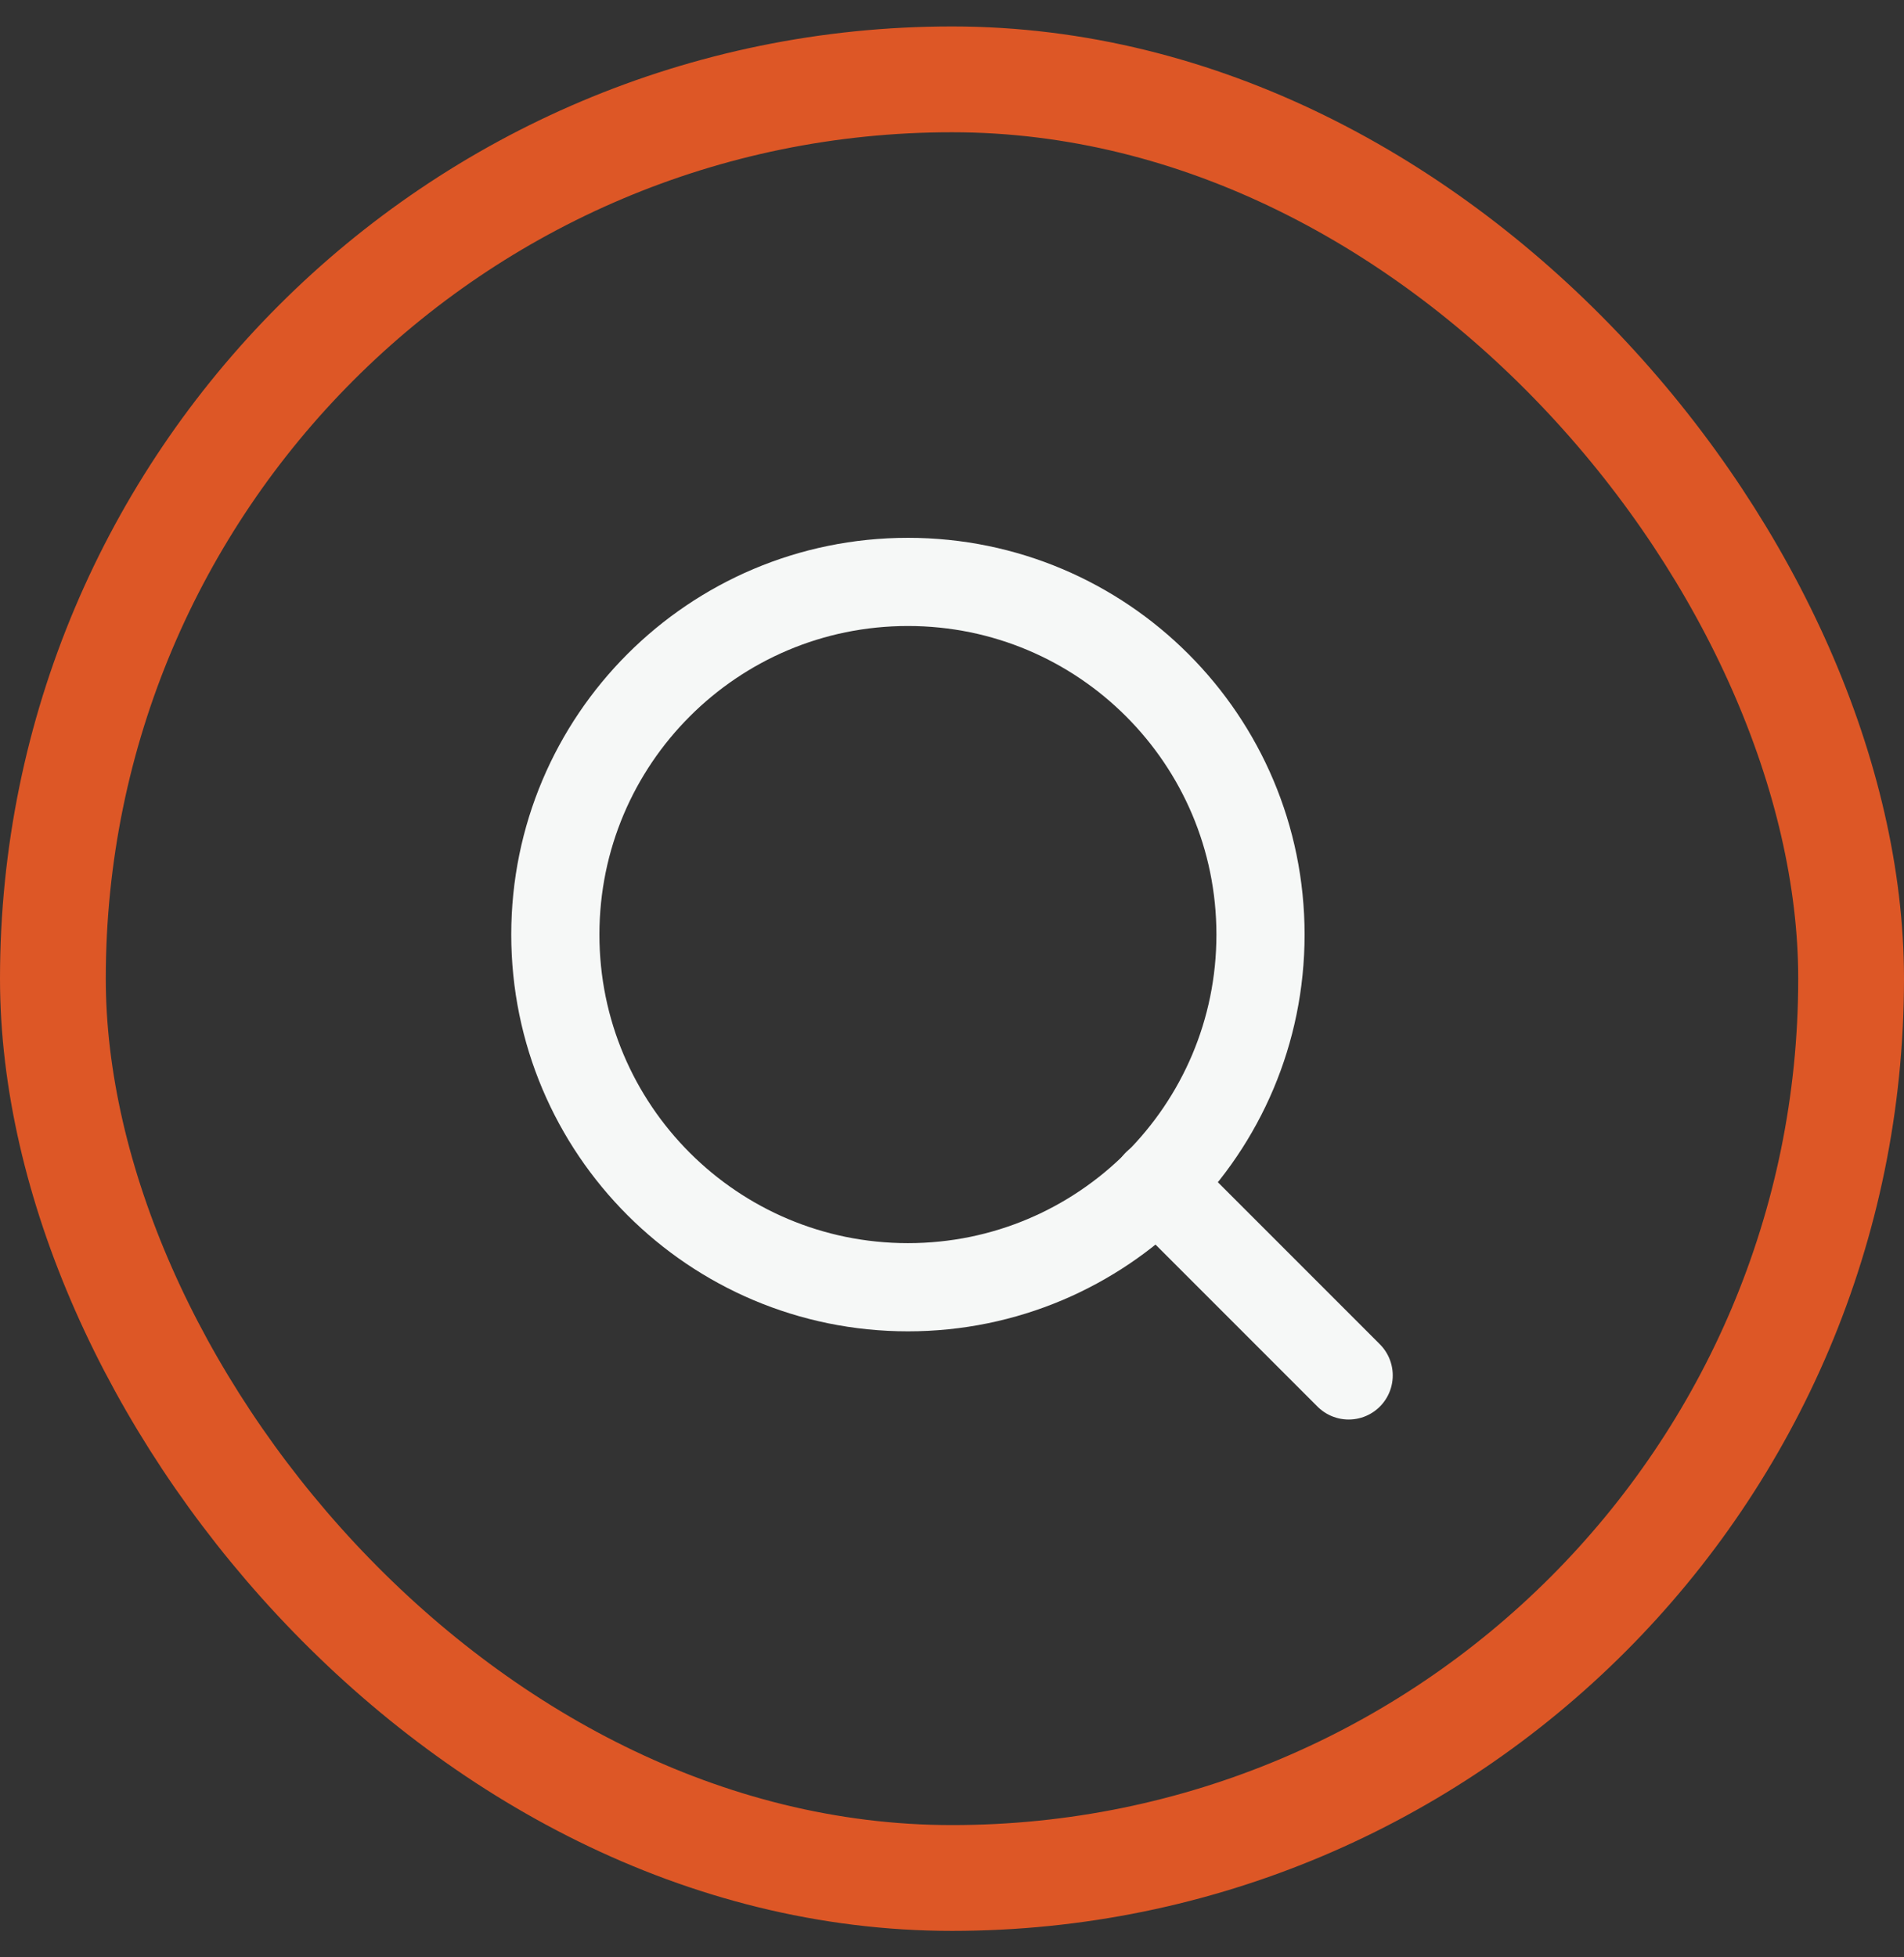
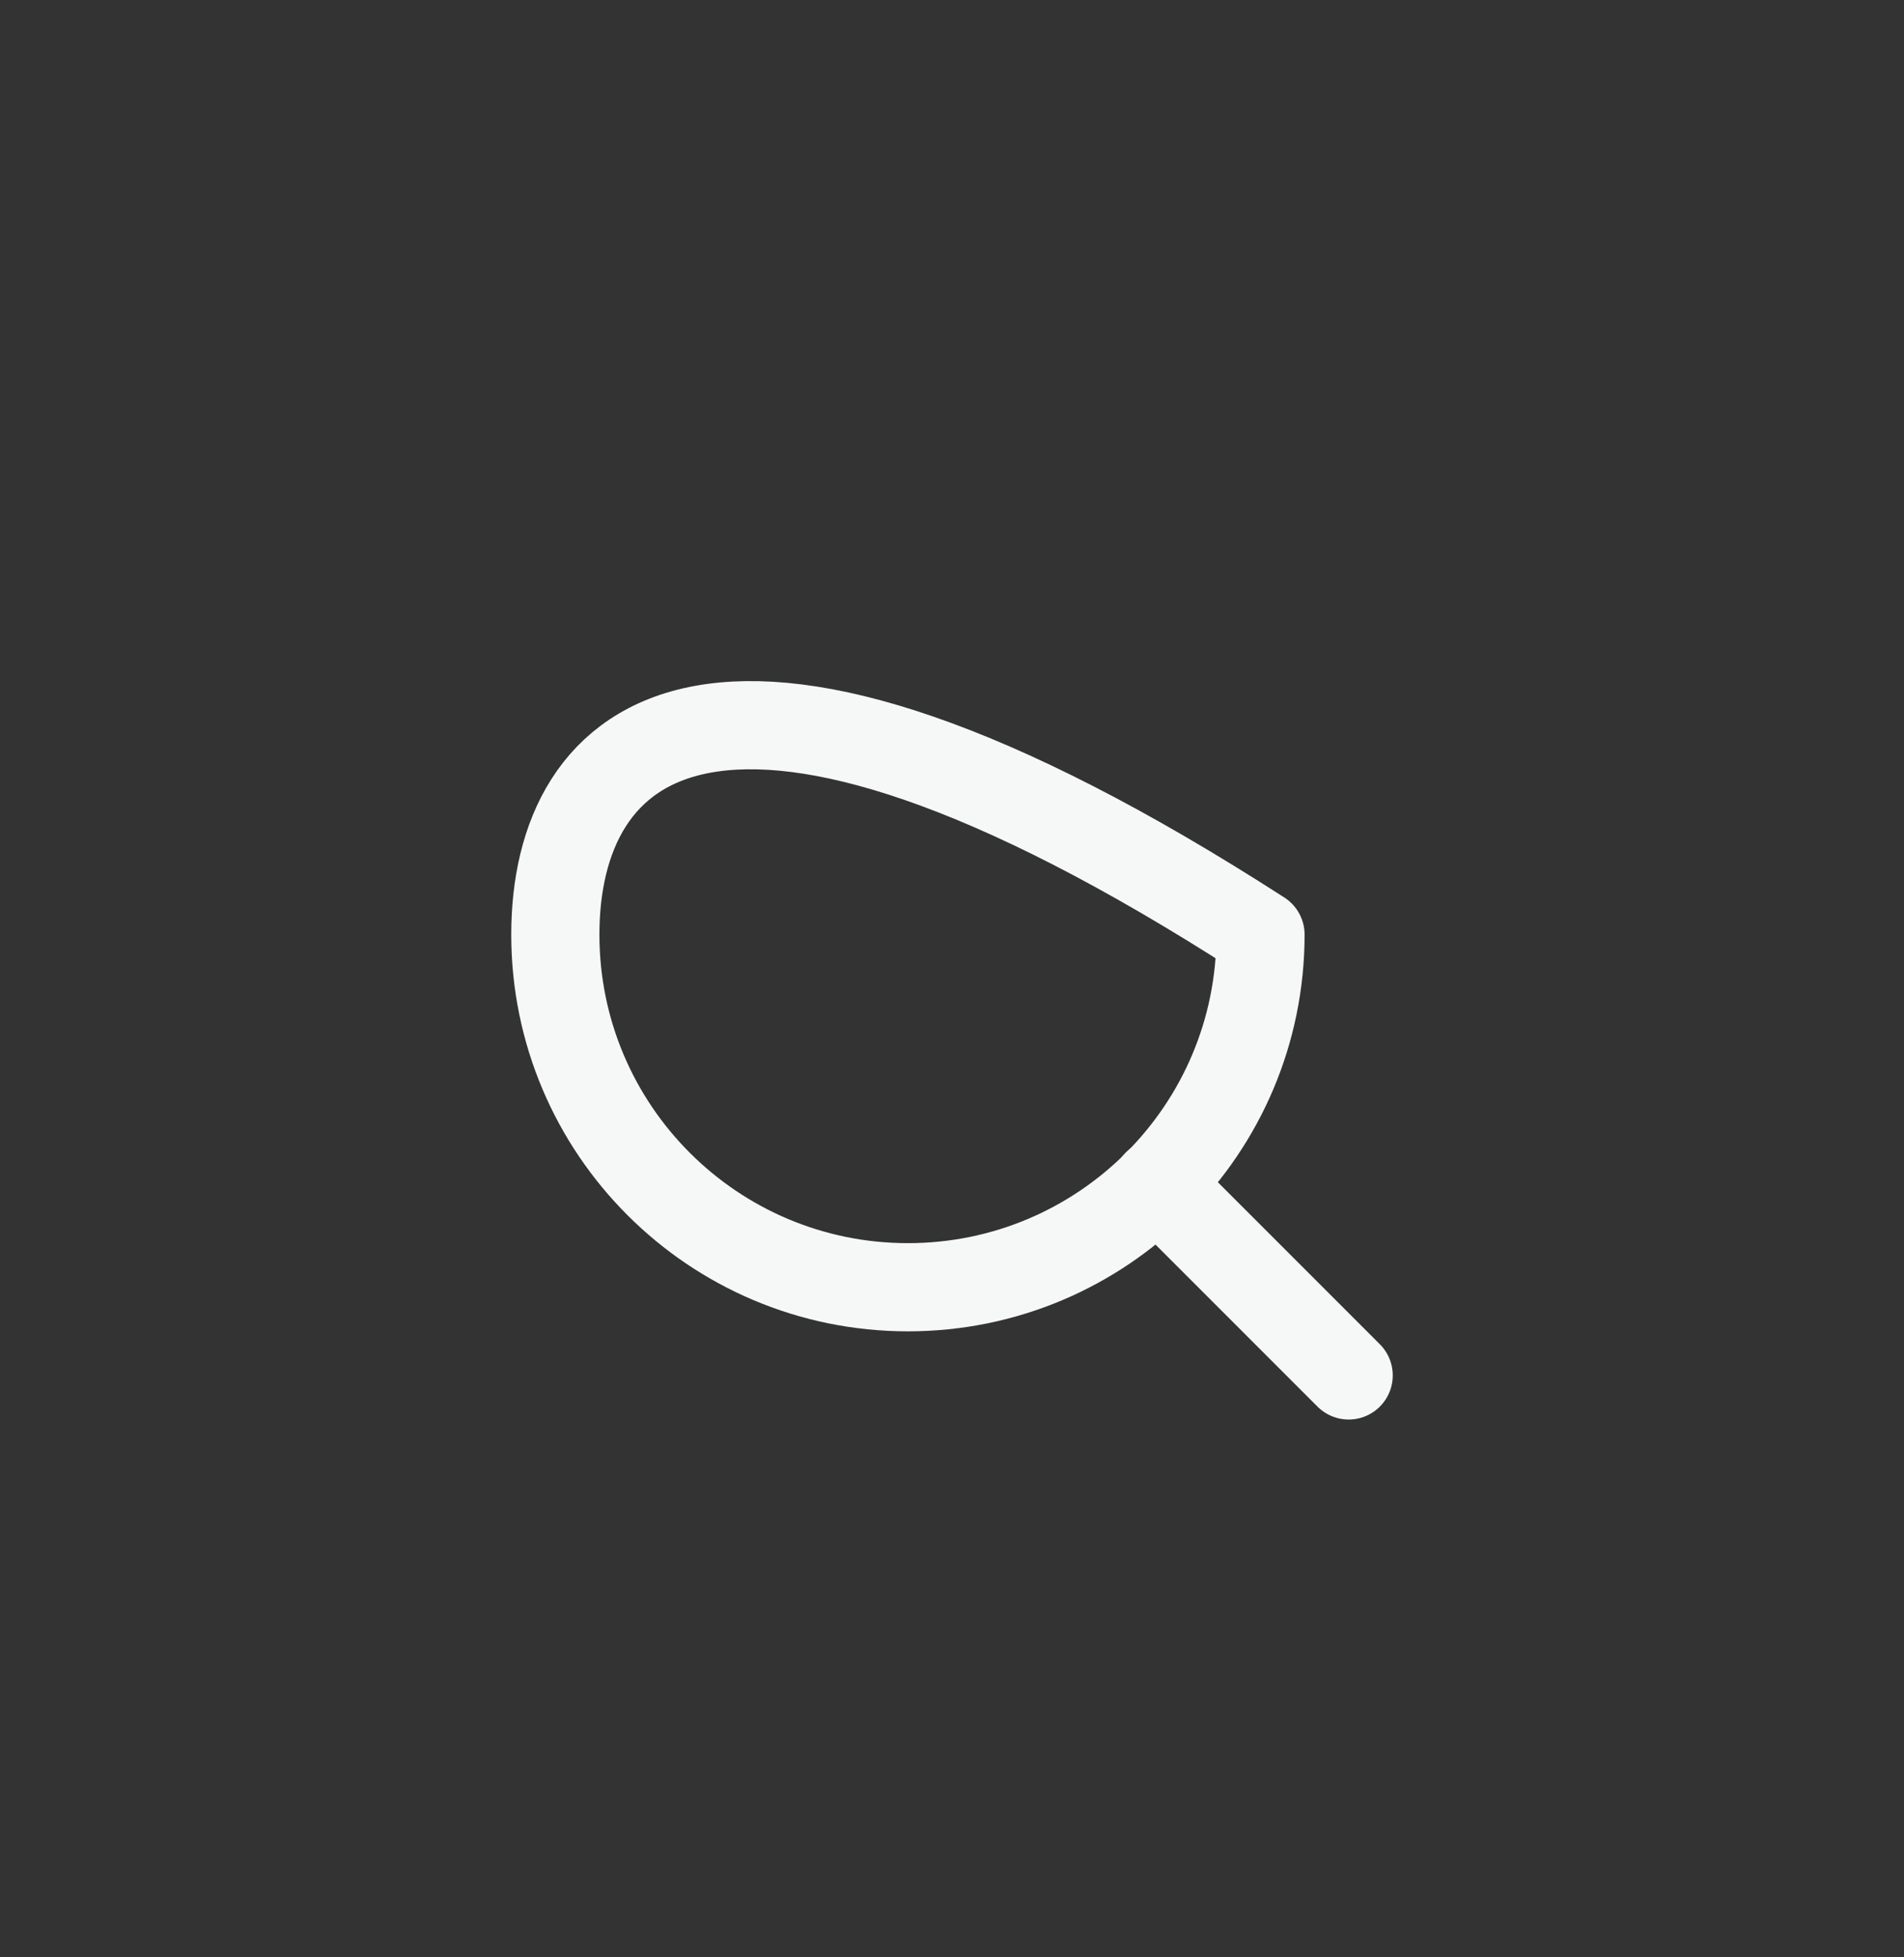
<svg xmlns="http://www.w3.org/2000/svg" width="36" height="37" viewBox="0 0 36 37" fill="none">
  <rect x="0" y="0" width="36" height="37" fill="#333333" stroke="none" />
-   <rect x="1" y="1.5" width="34" height="34" rx="17" stroke="#DD5726" stroke-width="2" />
-   <path d="M17.167 24.333C20.849 24.333 23.833 21.349 23.833 17.667C23.833 13.985 20.849 11 17.167 11C13.485 11 10.5 13.985 10.5 17.667C10.5 21.349 13.485 24.333 17.167 24.333Z" stroke="#F6F8F7" stroke-width="1.667" stroke-linecap="round" stroke-linejoin="round" />
+   <path d="M17.167 24.333C20.849 24.333 23.833 21.349 23.833 17.667C13.485 11 10.5 13.985 10.5 17.667C10.5 21.349 13.485 24.333 17.167 24.333Z" stroke="#F6F8F7" stroke-width="1.667" stroke-linecap="round" stroke-linejoin="round" />
  <path d="M25.5 26L21.875 22.375" stroke="#F6F8F7" stroke-width="1.667" stroke-linecap="round" stroke-linejoin="round" />
</svg>